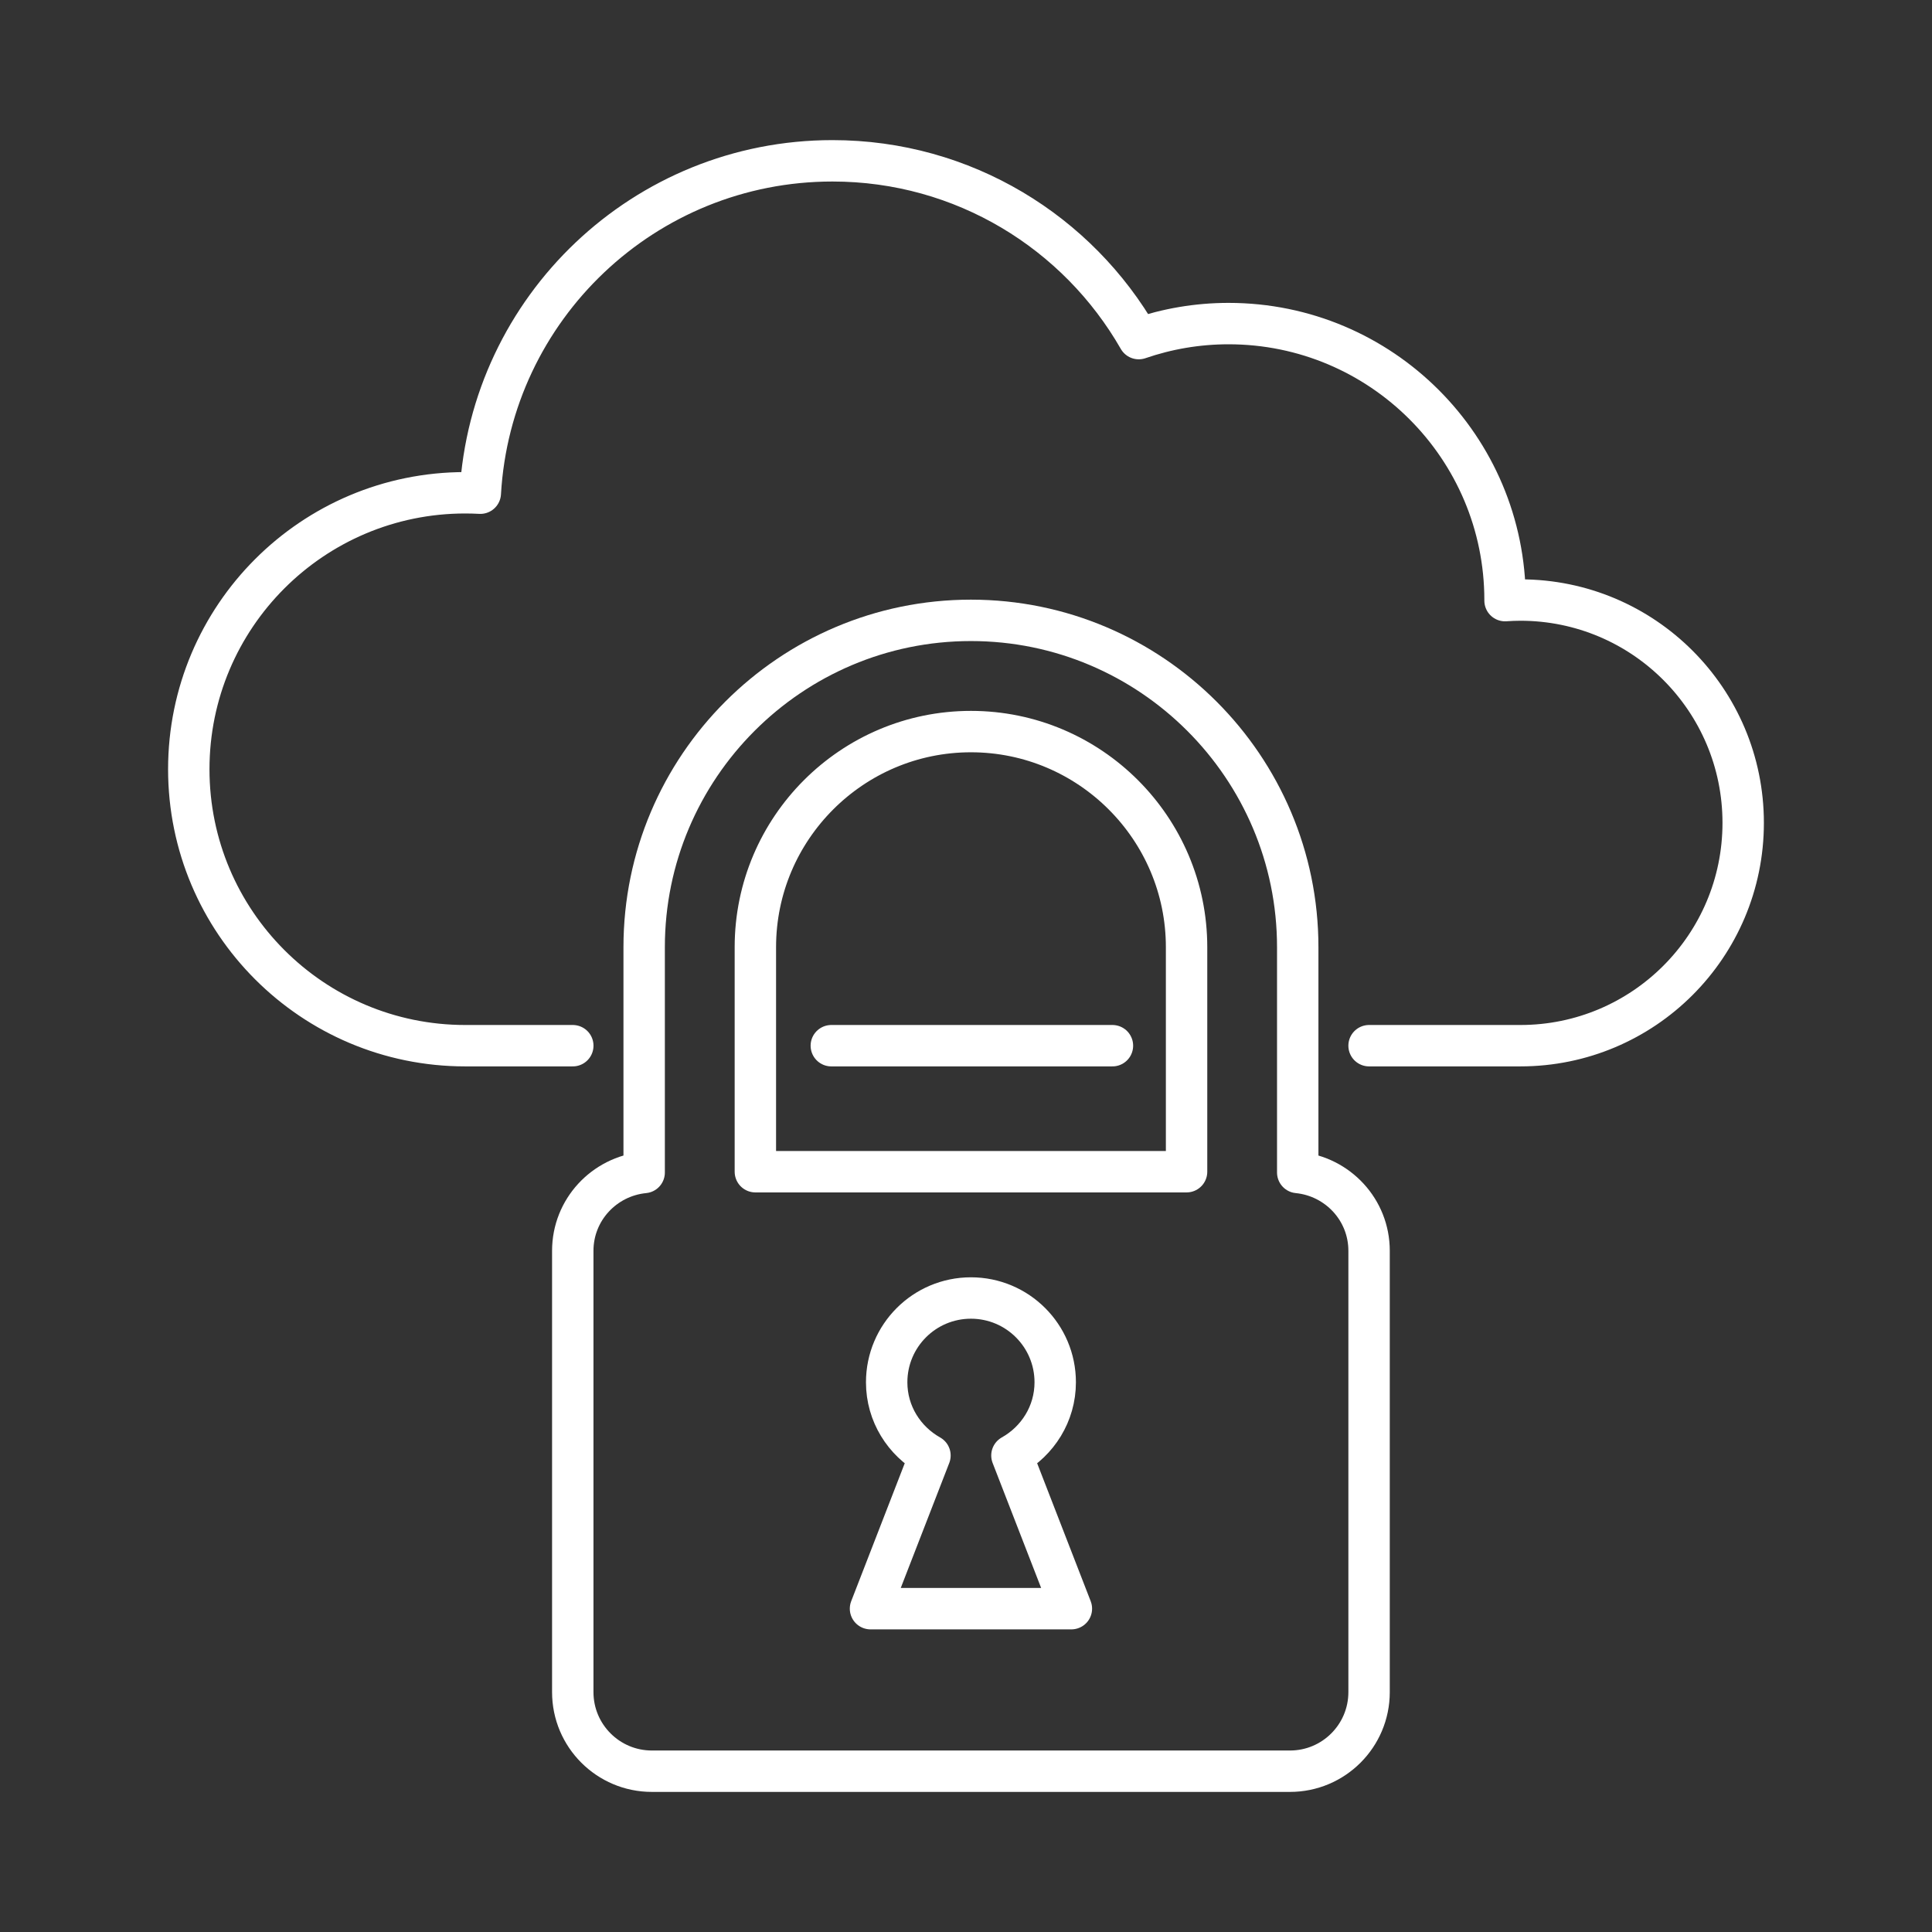
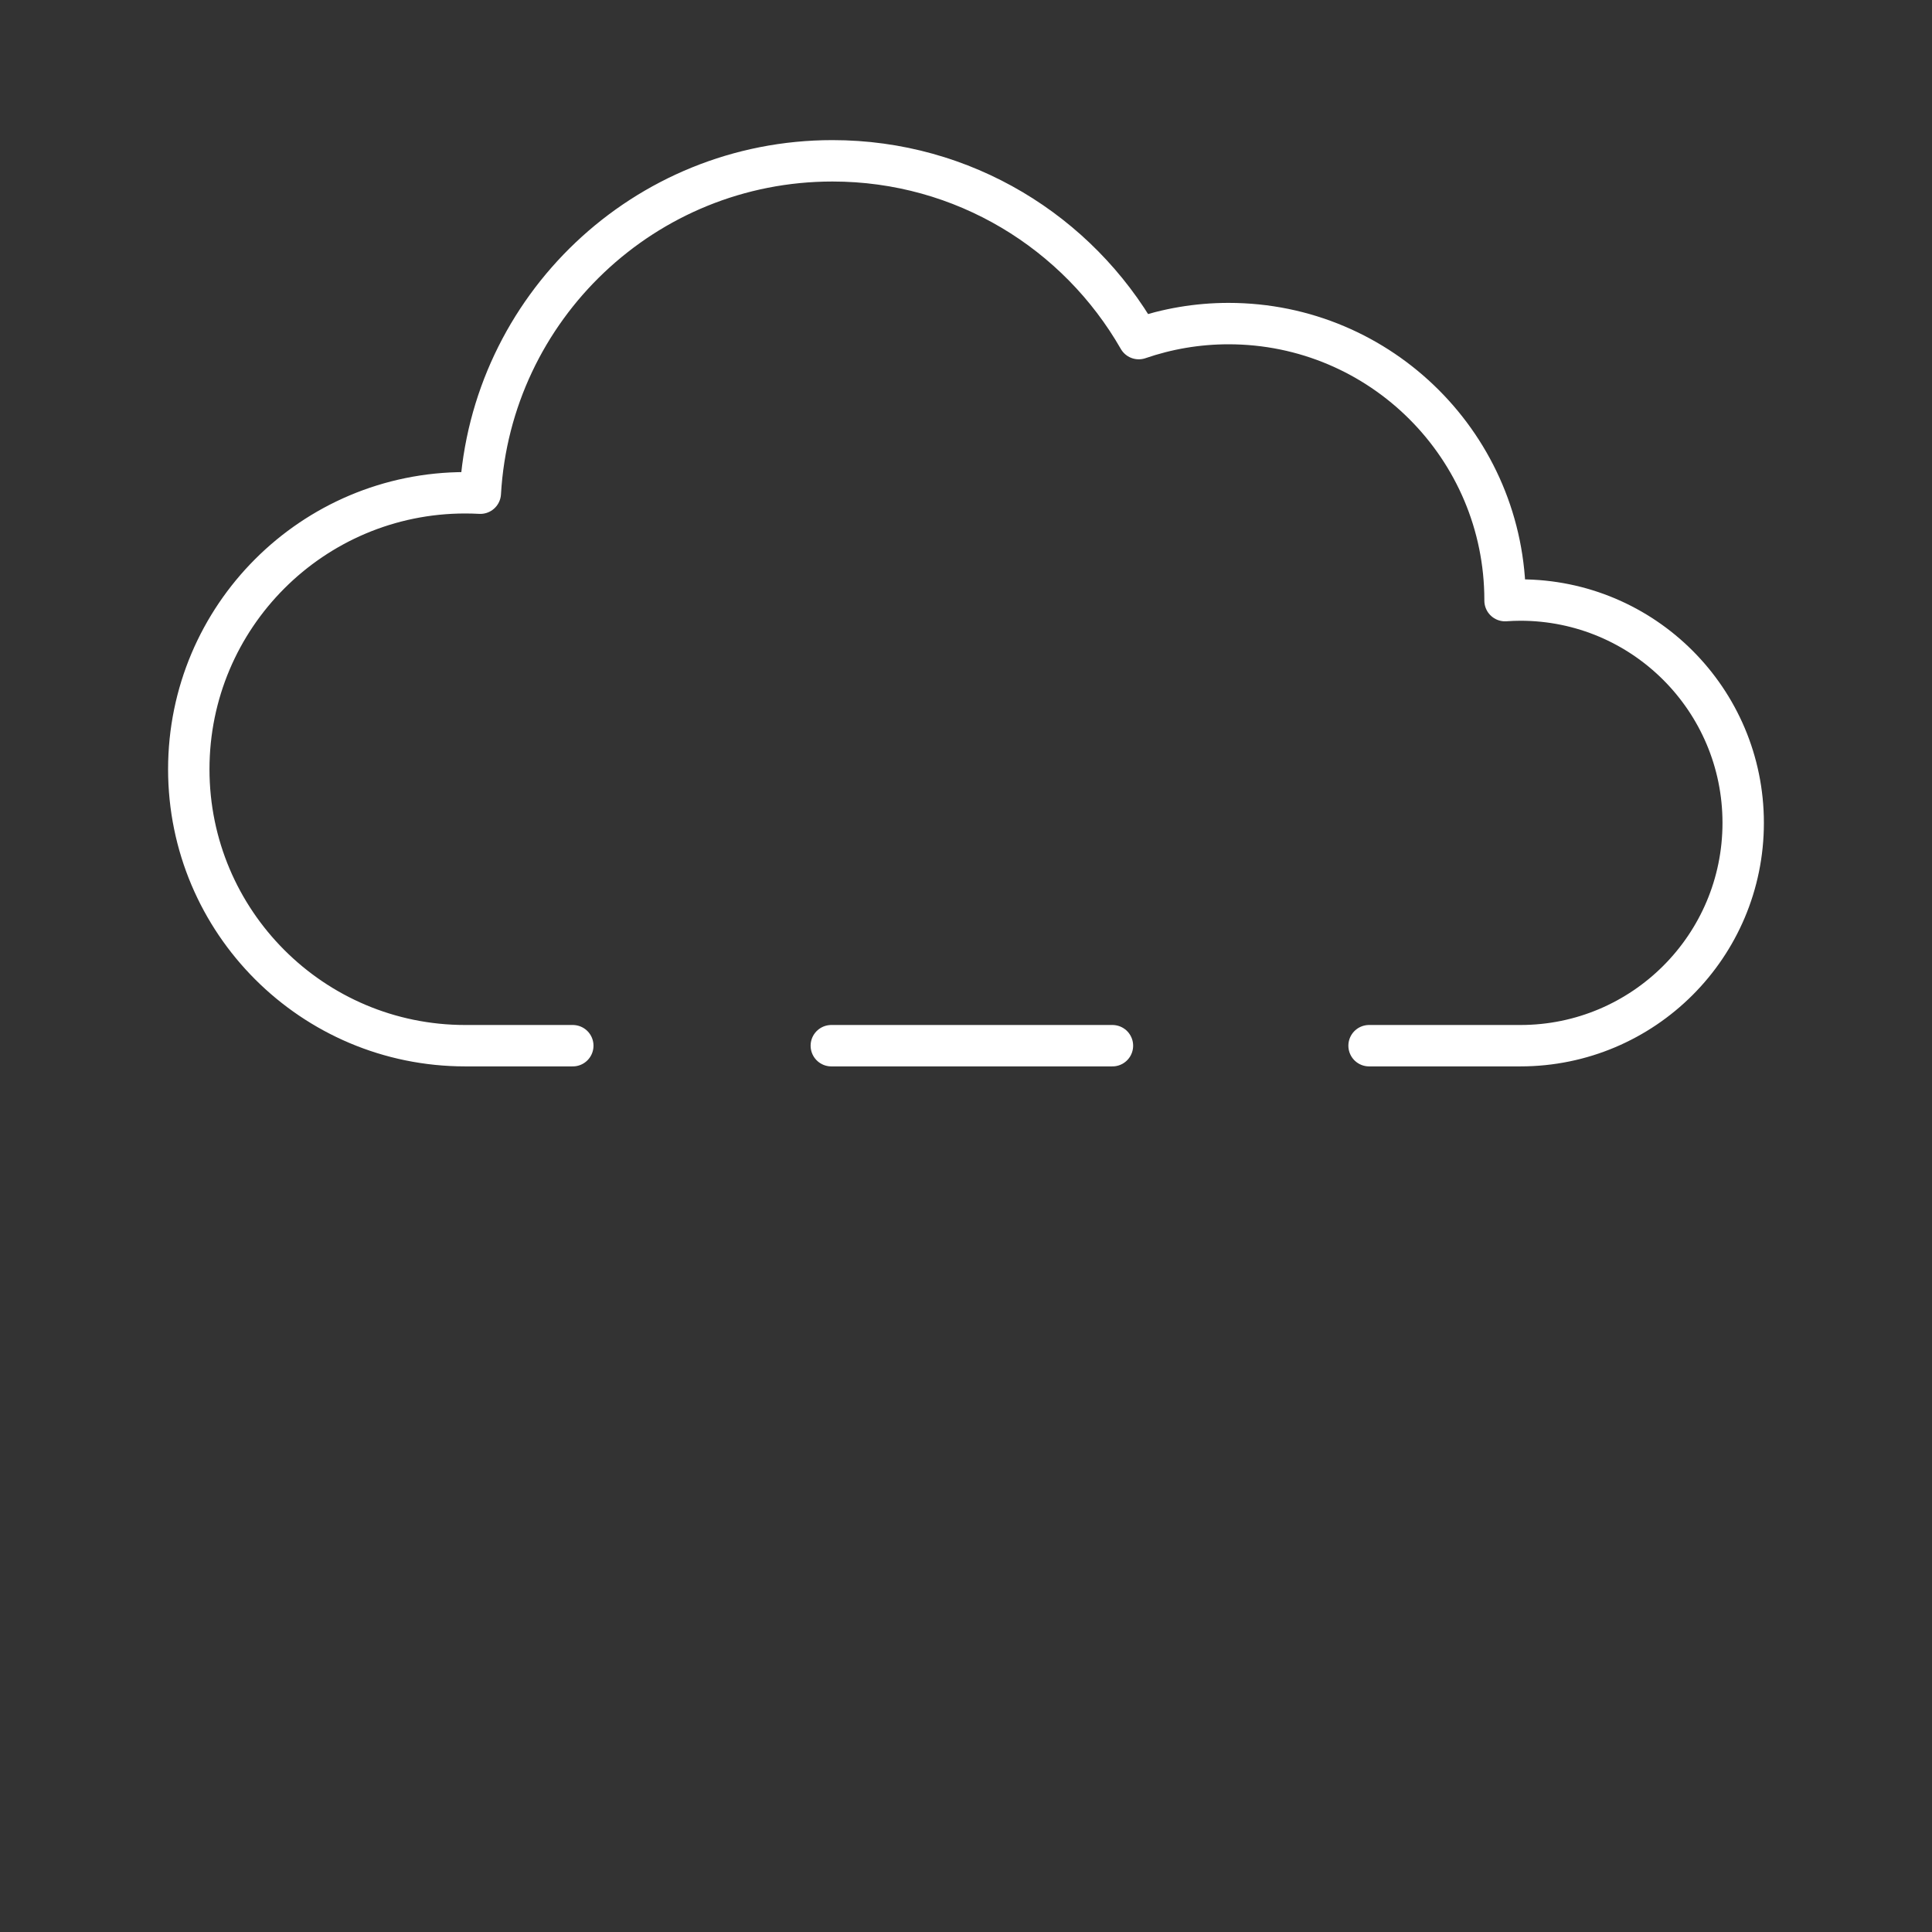
<svg xmlns="http://www.w3.org/2000/svg" id="Layer_1" version="1.1" viewBox="0 0 84 84">
  <rect x="0" y="0" width="84" height="84" fill="#333333" stroke="none" />
  <defs>
    <style>
      .st0 {
        fill: none;
        stroke: #FFFFFF;
        stroke-linecap: round;
        stroke-linejoin: round;
        stroke-width: 1.8px;
      }
    </style>
  </defs>
  <path class="st0" d="M24.904,45.465h-4.676c-6.638,0-12.02-5.382-12.02-12.02s5.382-12.02,12.02-12.02c.22,0,.438.007.655.018.46-8.058,7.138-14.451,15.311-14.451,5.702,0,10.673,3.113,13.317,7.73,1.225-.421,2.538-.653,3.906-.653,6.638,0,12.02,5.382,12.02,12.02,0,.008,0,.017,0,.025.22-.015.442-.025.666-.025,5.35,0,9.688,4.337,9.688,9.688s-4.337,9.688-9.688,9.688h-6.578" />
  <line class="st0" x1="36.144" y1="45.465" x2="48.367" y2="45.465" />
-   <path class="st0" d="M56.423,50.978v-9.797c0-7.834-6.375-14.209-14.209-14.209s-14.207,6.375-14.207,14.209v9.797c-1.739.171-3.104,1.621-3.104,3.405v19.187c0,1.899,1.54,3.439,3.439,3.439h27.744c1.899,0,3.439-1.539,3.439-3.439v-19.187c0-1.784-1.363-3.233-3.102-3.405ZM37.848,69.942l2.585-6.66c-1.118-.628-1.882-1.81-1.882-3.183,0-2.024,1.64-3.664,3.664-3.664s3.664,1.64,3.664,3.664c0,1.373-.765,2.556-1.882,3.183l2.585,6.66h-8.734ZM51.59,50.944h-18.748v-9.763c0-5.168,4.205-9.373,9.373-9.373s9.375,4.205,9.375,9.373v9.763Z" />
</svg>